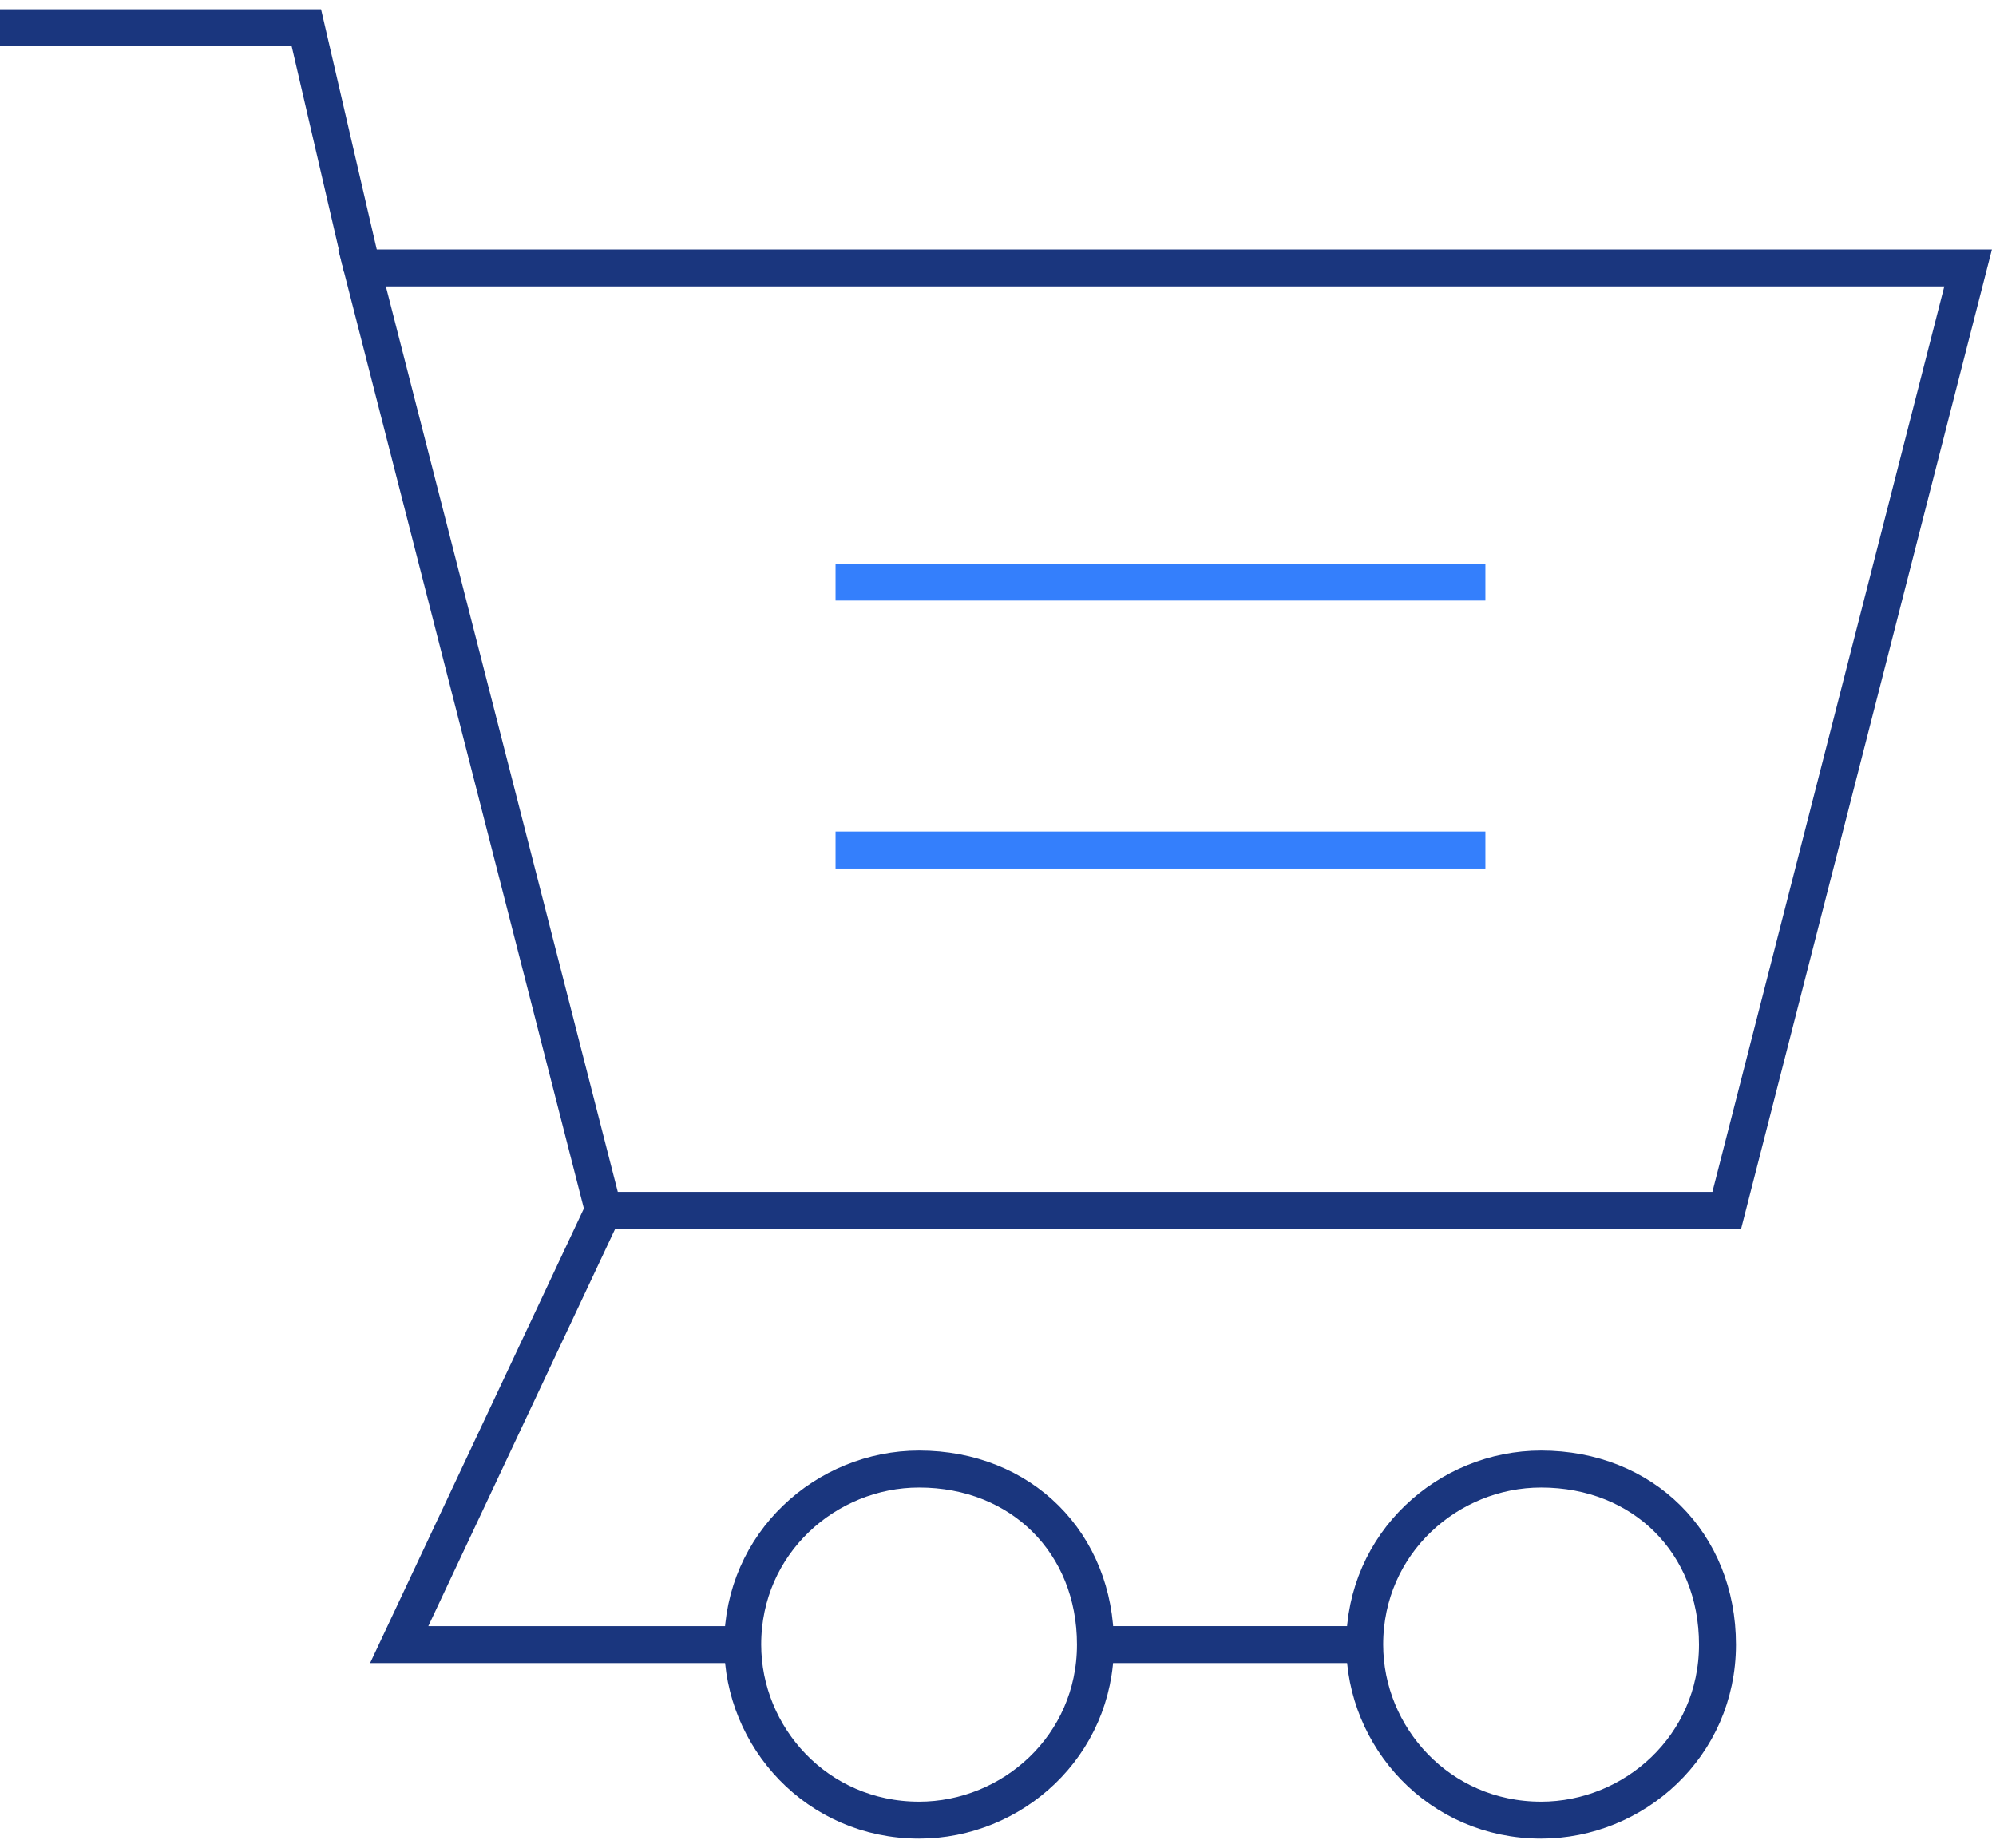
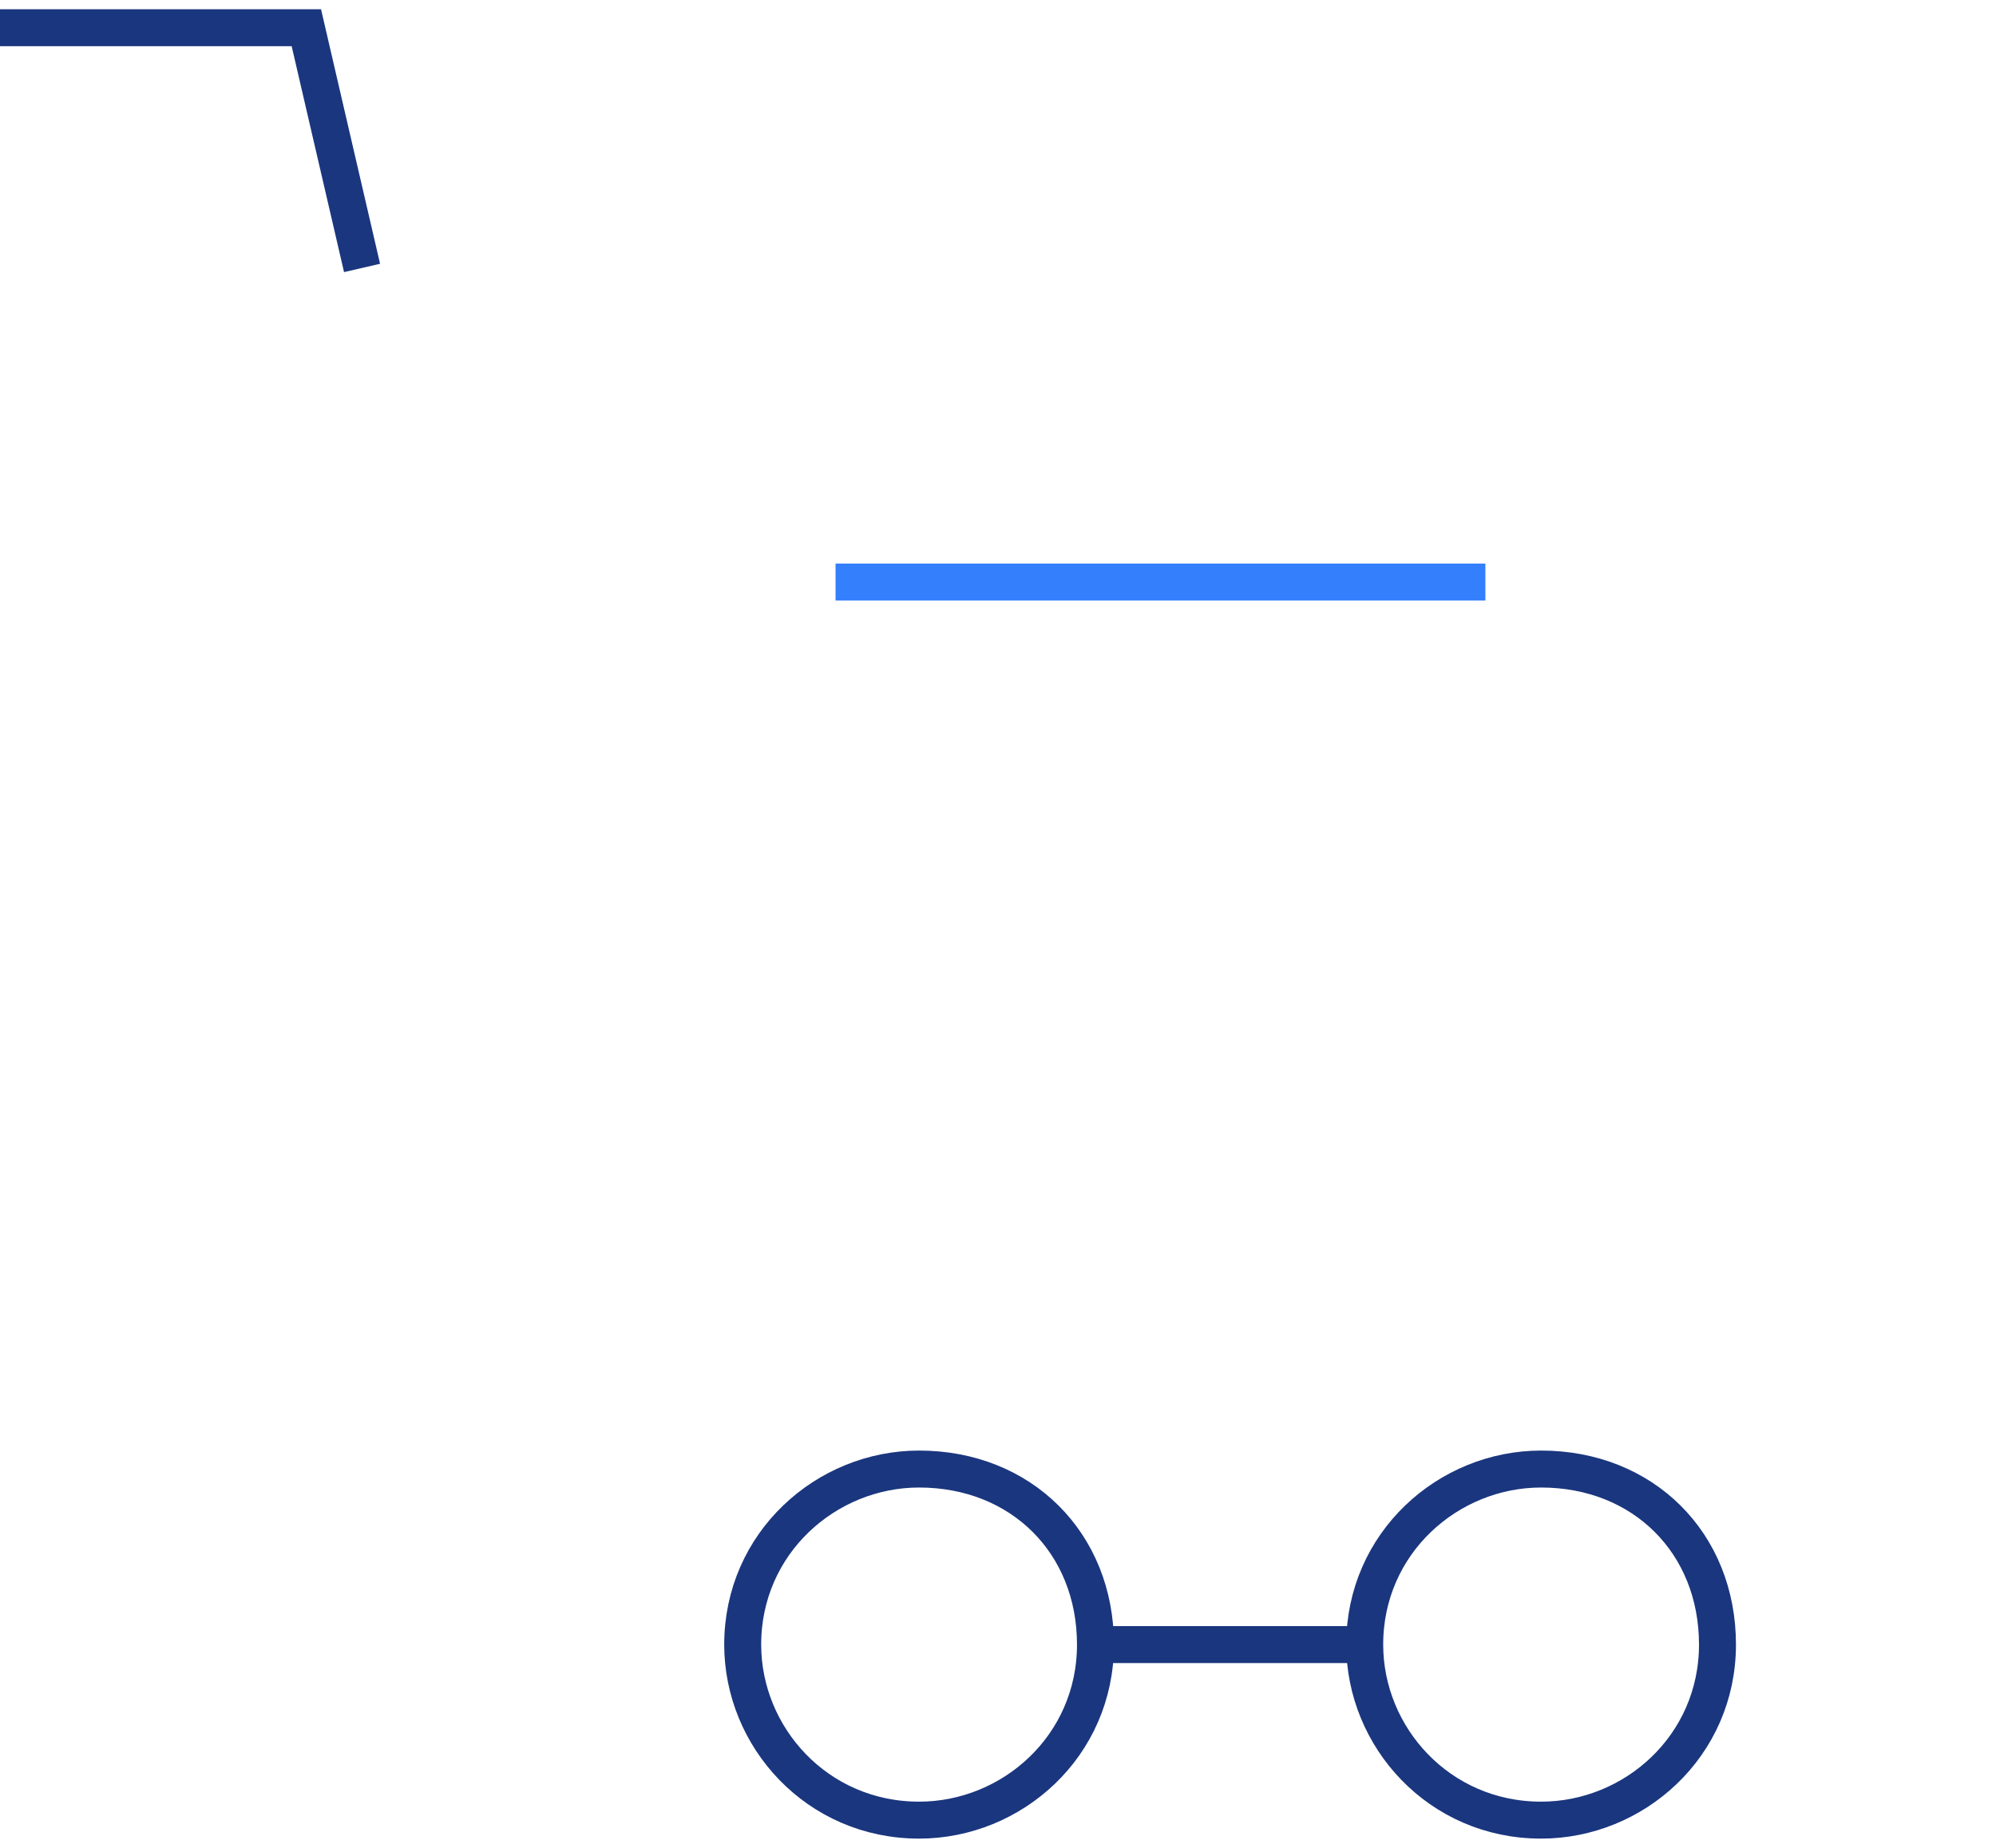
<svg xmlns="http://www.w3.org/2000/svg" width="54" height="50" viewBox="0 0 54 50" fill="none">
  <path d="M29.637 44.5C29.637 47.25 27.377 49.25 24.865 49.25C22.102 49.25 20.093 47 20.093 44.5C20.093 41.75 22.354 39.75 24.865 39.75C27.628 39.75 29.637 41.75 29.637 44.5Z" stroke="#1A367E" stroke-miterlimit="10" />
  <path d="M46.465 44.5C46.465 47.25 44.205 49.25 41.693 49.25C38.93 49.25 36.921 47 36.921 44.5C36.921 41.75 39.181 39.75 41.693 39.75C44.456 39.75 46.465 41.75 46.465 44.5Z" stroke="#1A367E" stroke-miterlimit="10" />
-   <path d="M9.795 7.25H53.246L46.716 32.75H16.326L9.795 7.25Z" stroke="#1A367E" stroke-miterlimit="10" />
  <path d="M0 0.75H8.288L9.795 7.25" stroke="#1A367E" stroke-miterlimit="10" />
  <path d="M29.637 44.5H36.921" stroke="#1A367E" stroke-miterlimit="10" />
-   <path d="M20.093 44.5H10.8L16.326 32.75" stroke="#1A367E" stroke-miterlimit="10" />
  <path d="M22.605 15.75H40.186" stroke="#347FFC" stroke-miterlimit="10" />
-   <path d="M22.605 23H40.186" stroke="#347FFC" stroke-miterlimit="10" />
</svg>